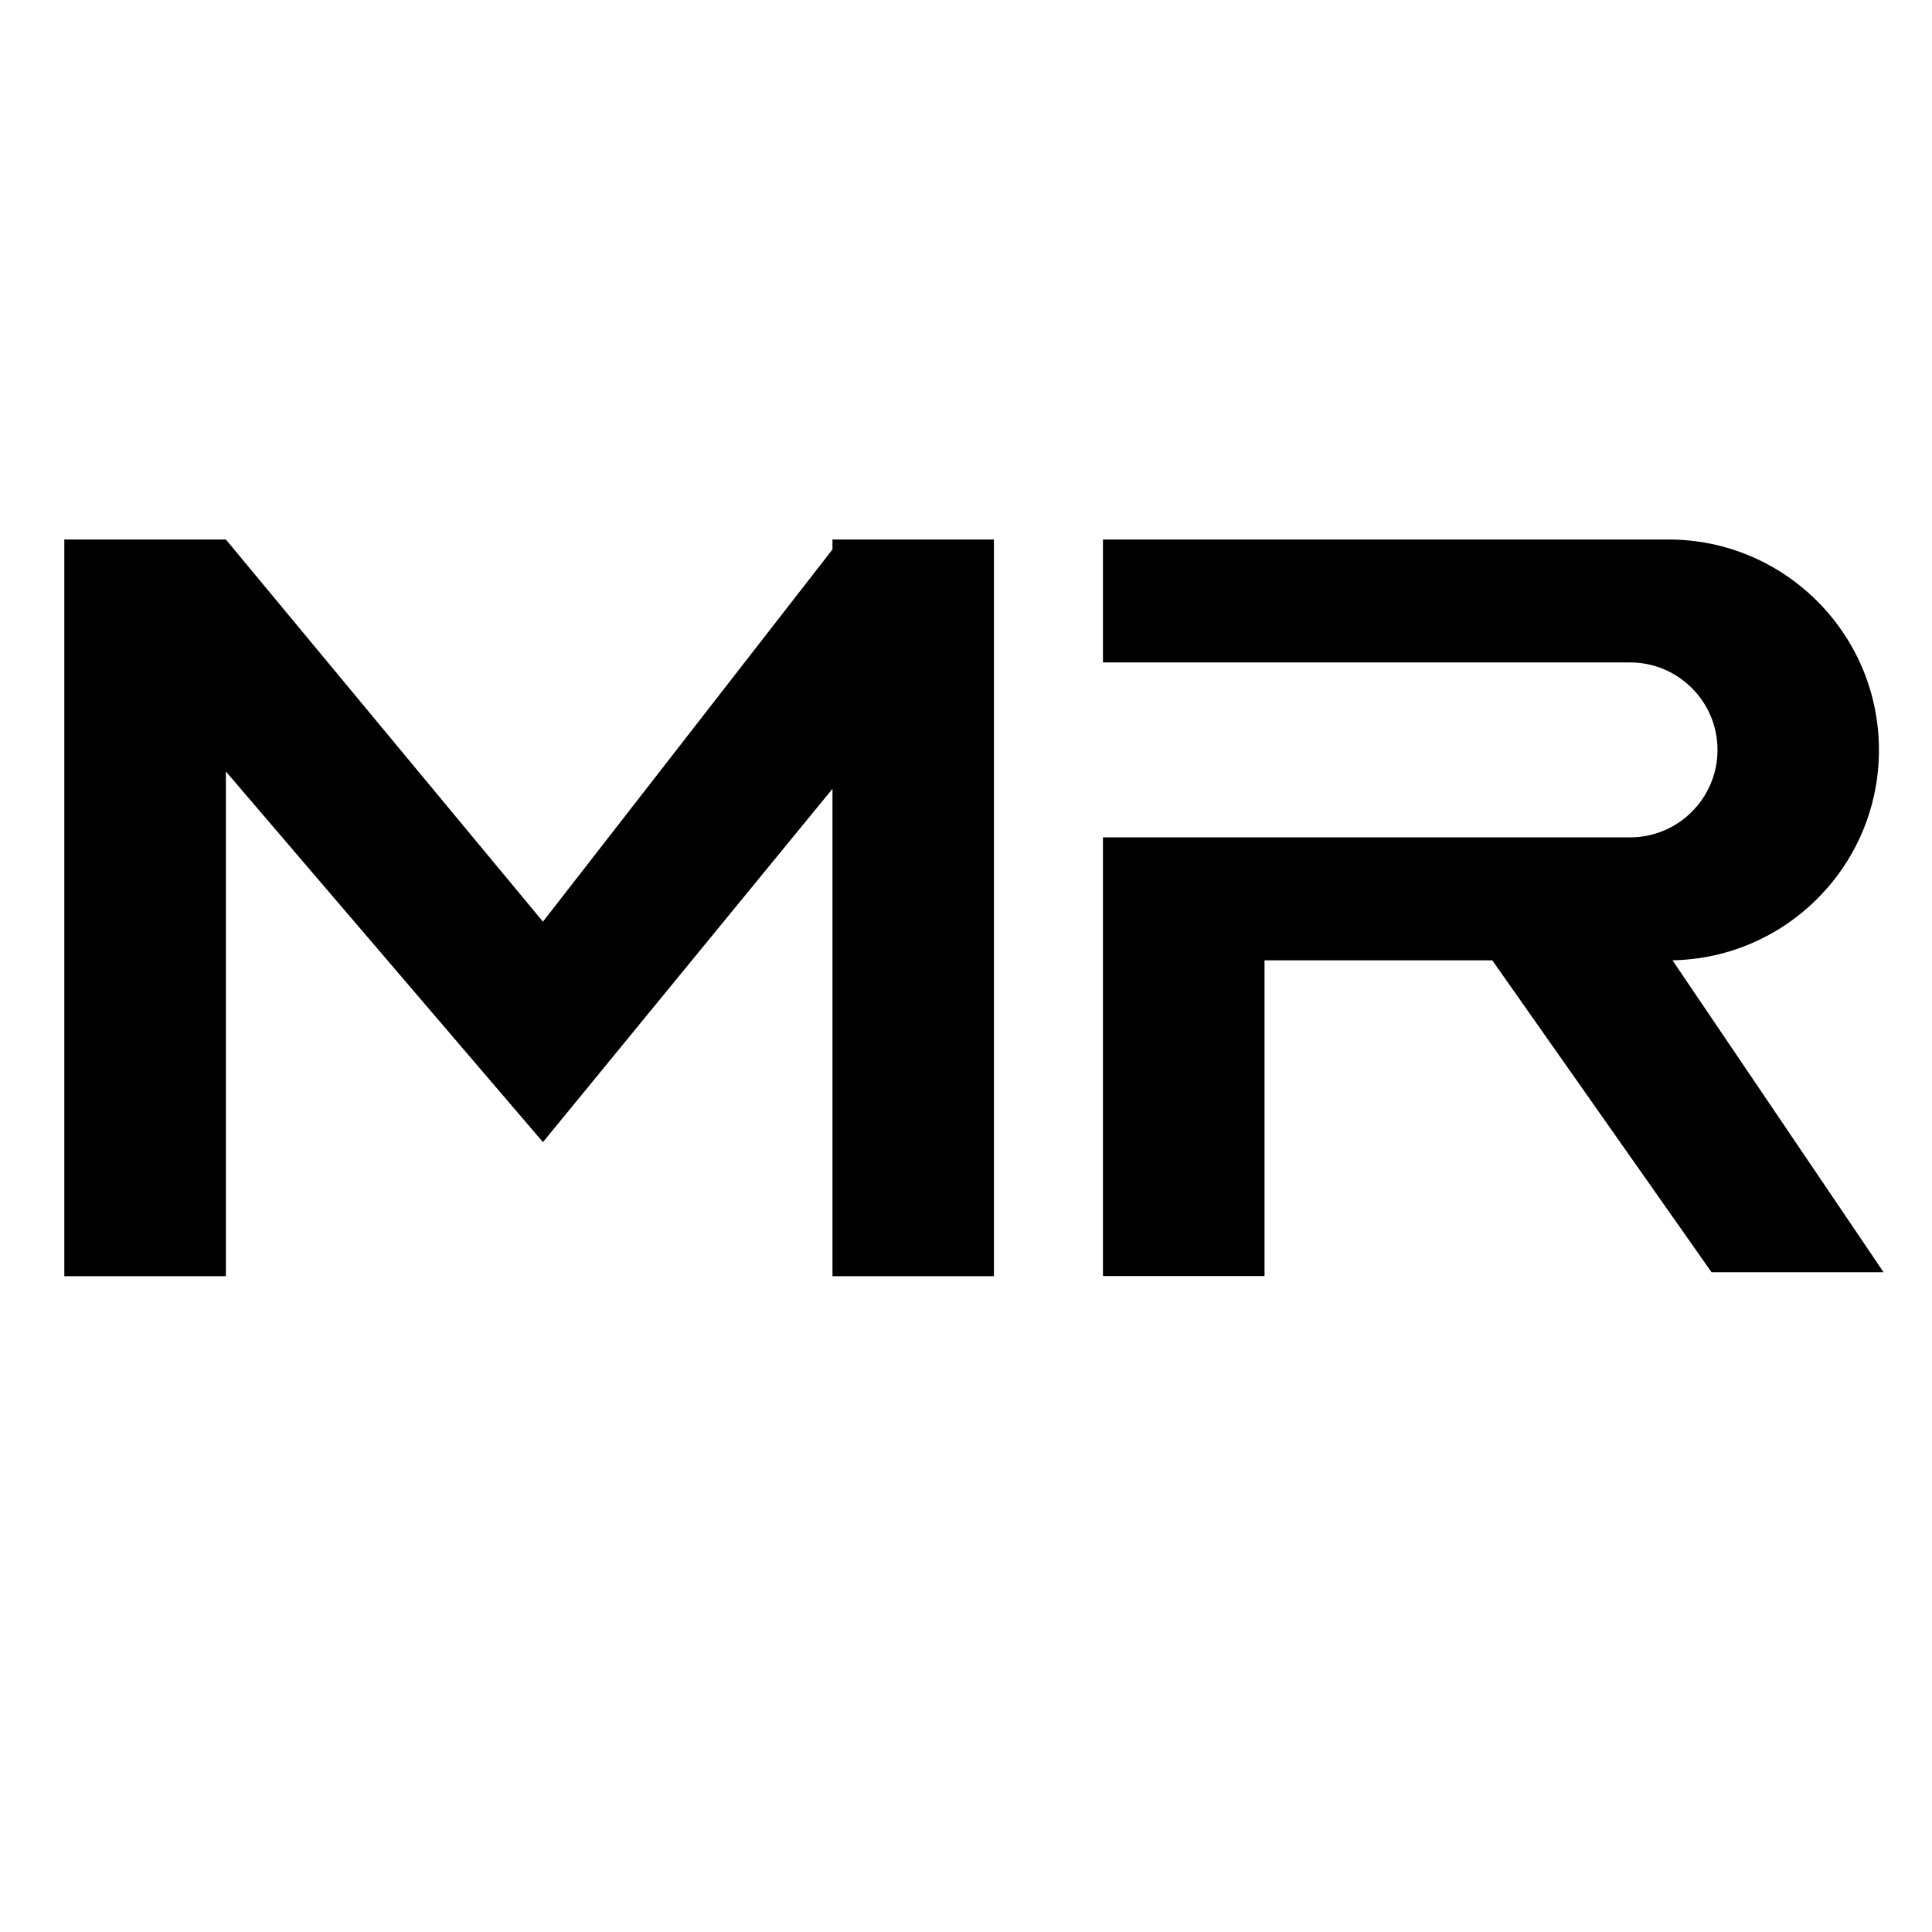
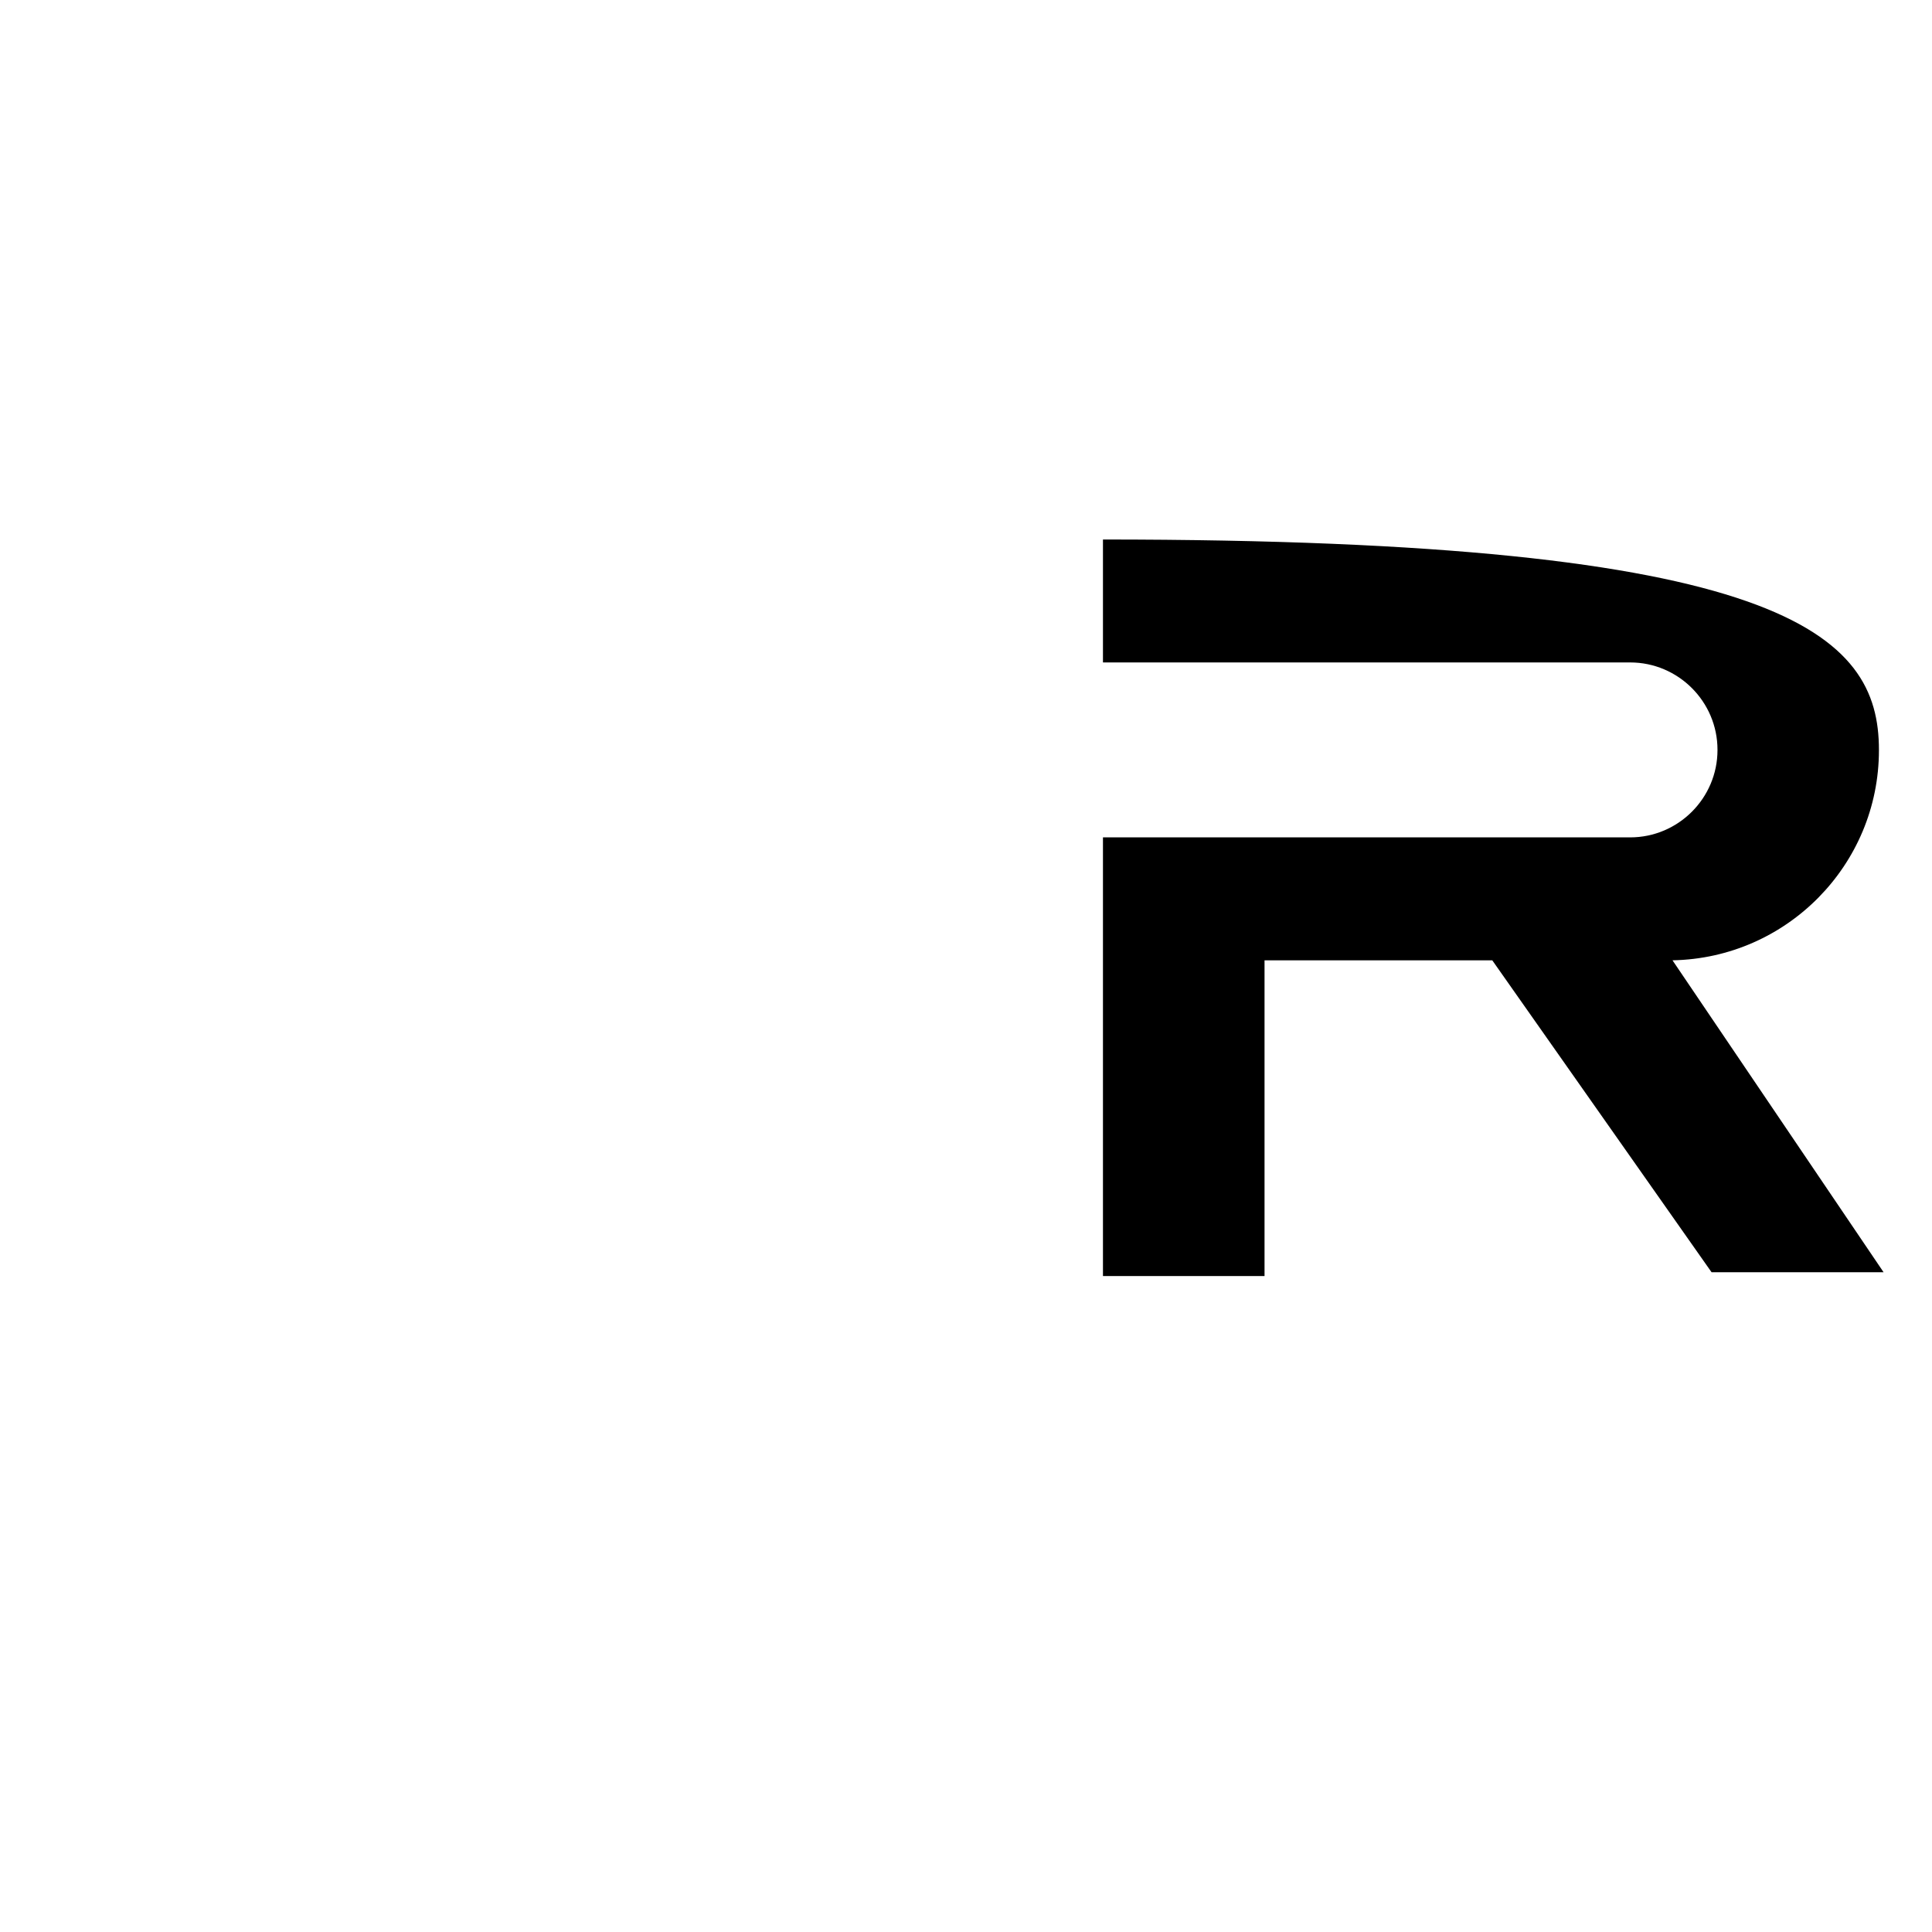
<svg xmlns="http://www.w3.org/2000/svg" width="146px" height="146px" viewBox="0 0 146 146" version="1.1">
  <title>Slice</title>
  <g id="Page-1" stroke="none" stroke-width="1" fill="none" fill-rule="evenodd">
-     <path d="M142.34,96.14 L129.34,96.14 L112.77,72.57 L95.56,72.57 L95.56,96.43 L83.35,96.43 L83.35,63.28 L123.19,63.28 C126.83,63.28 129.79,60.31 129.79,56.68 L129.79,56.66 C129.79,53.02 126.82,50.06 123.19,50.06 L83.35,50.06 L83.35,40.77 L126.09,40.77 C134.86,40.77 141.99,47.9 141.99,56.67 L141.99,56.69 C141.99,65.36 135.02,72.41 126.39,72.57 L142.34,96.14 Z" id="Path" fill="#000000" fill-rule="nonzero" />
-     <polygon id="Path" fill="#000000" fill-rule="nonzero" points="62.91 41.52 41.03 69.65 17.07 40.77 4.86 40.77 4.86 96.44 17.07 96.44 17.07 58.3 41.03 86.31 62.91 59.61 62.91 96.44 75.11 96.44 75.11 40.77 62.91 40.77" />
+     <path d="M142.34,96.14 L129.34,96.14 L112.77,72.57 L95.56,72.57 L95.56,96.43 L83.35,96.43 L83.35,63.28 L123.19,63.28 C126.83,63.28 129.79,60.31 129.79,56.68 L129.79,56.66 C129.79,53.02 126.82,50.06 123.19,50.06 L83.35,50.06 L83.35,40.77 C134.86,40.77 141.99,47.9 141.99,56.67 L141.99,56.69 C141.99,65.36 135.02,72.41 126.39,72.57 L142.34,96.14 Z" id="Path" fill="#000000" fill-rule="nonzero" />
  </g>
</svg>